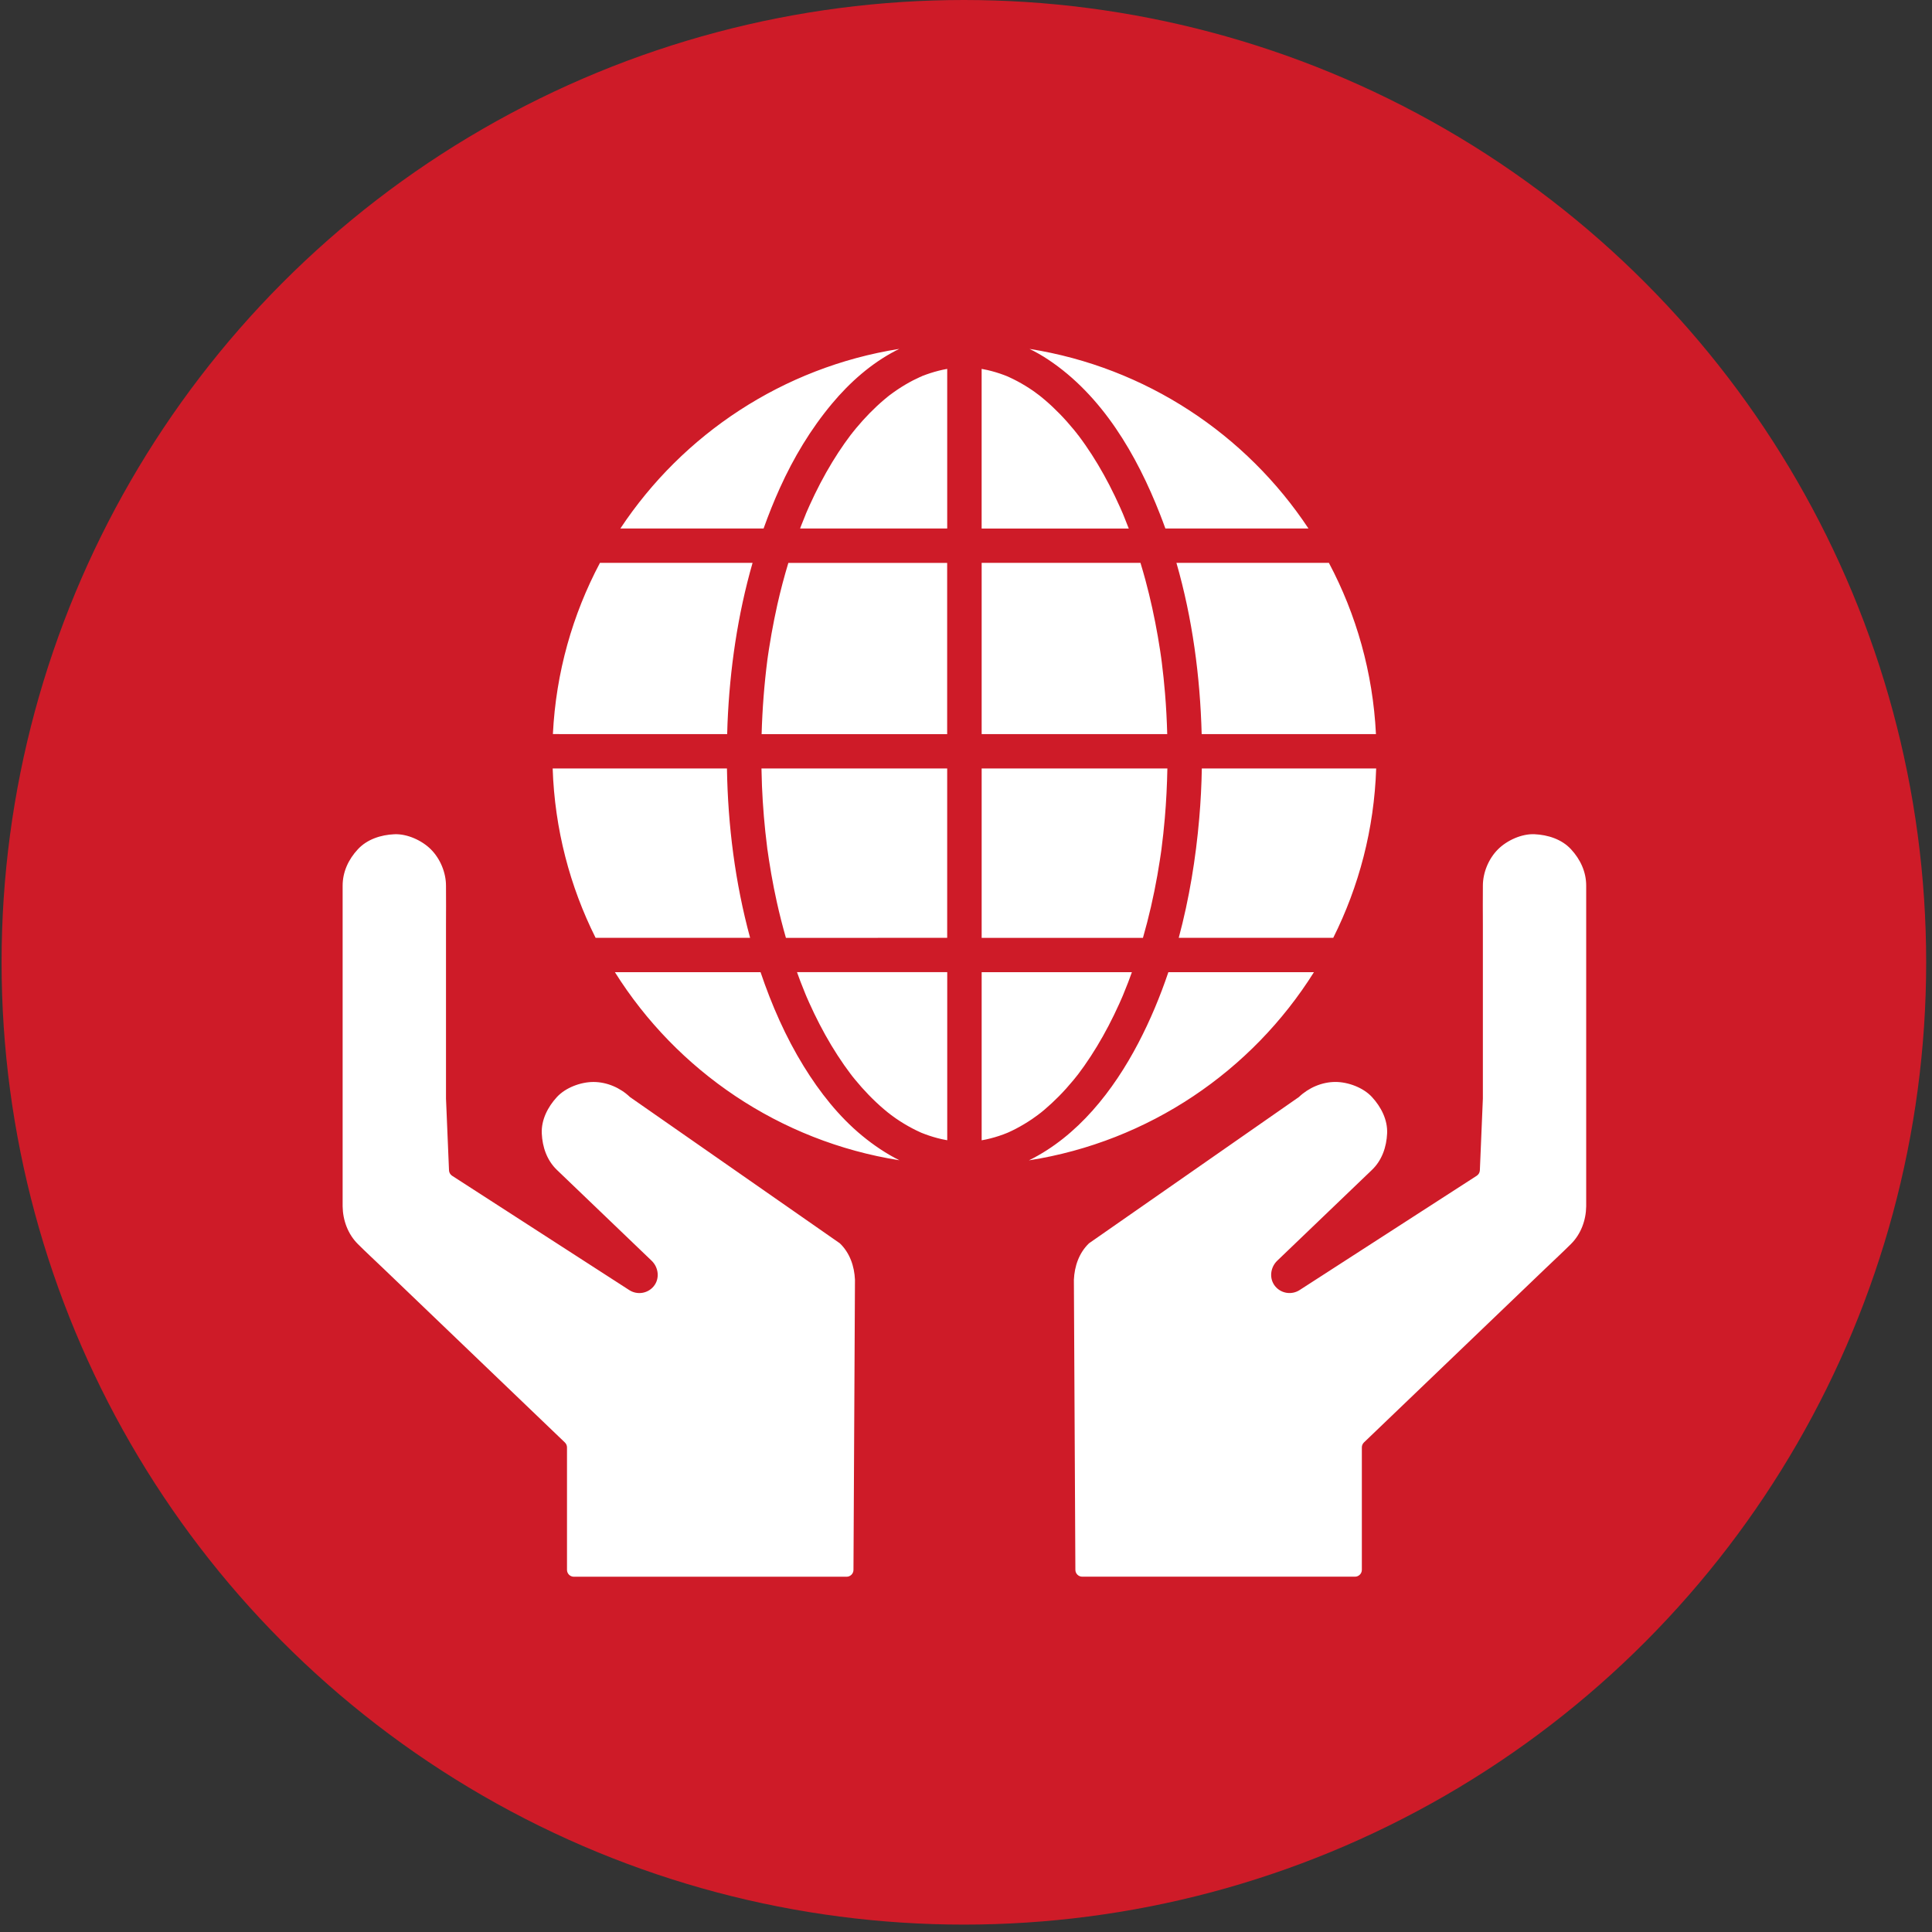
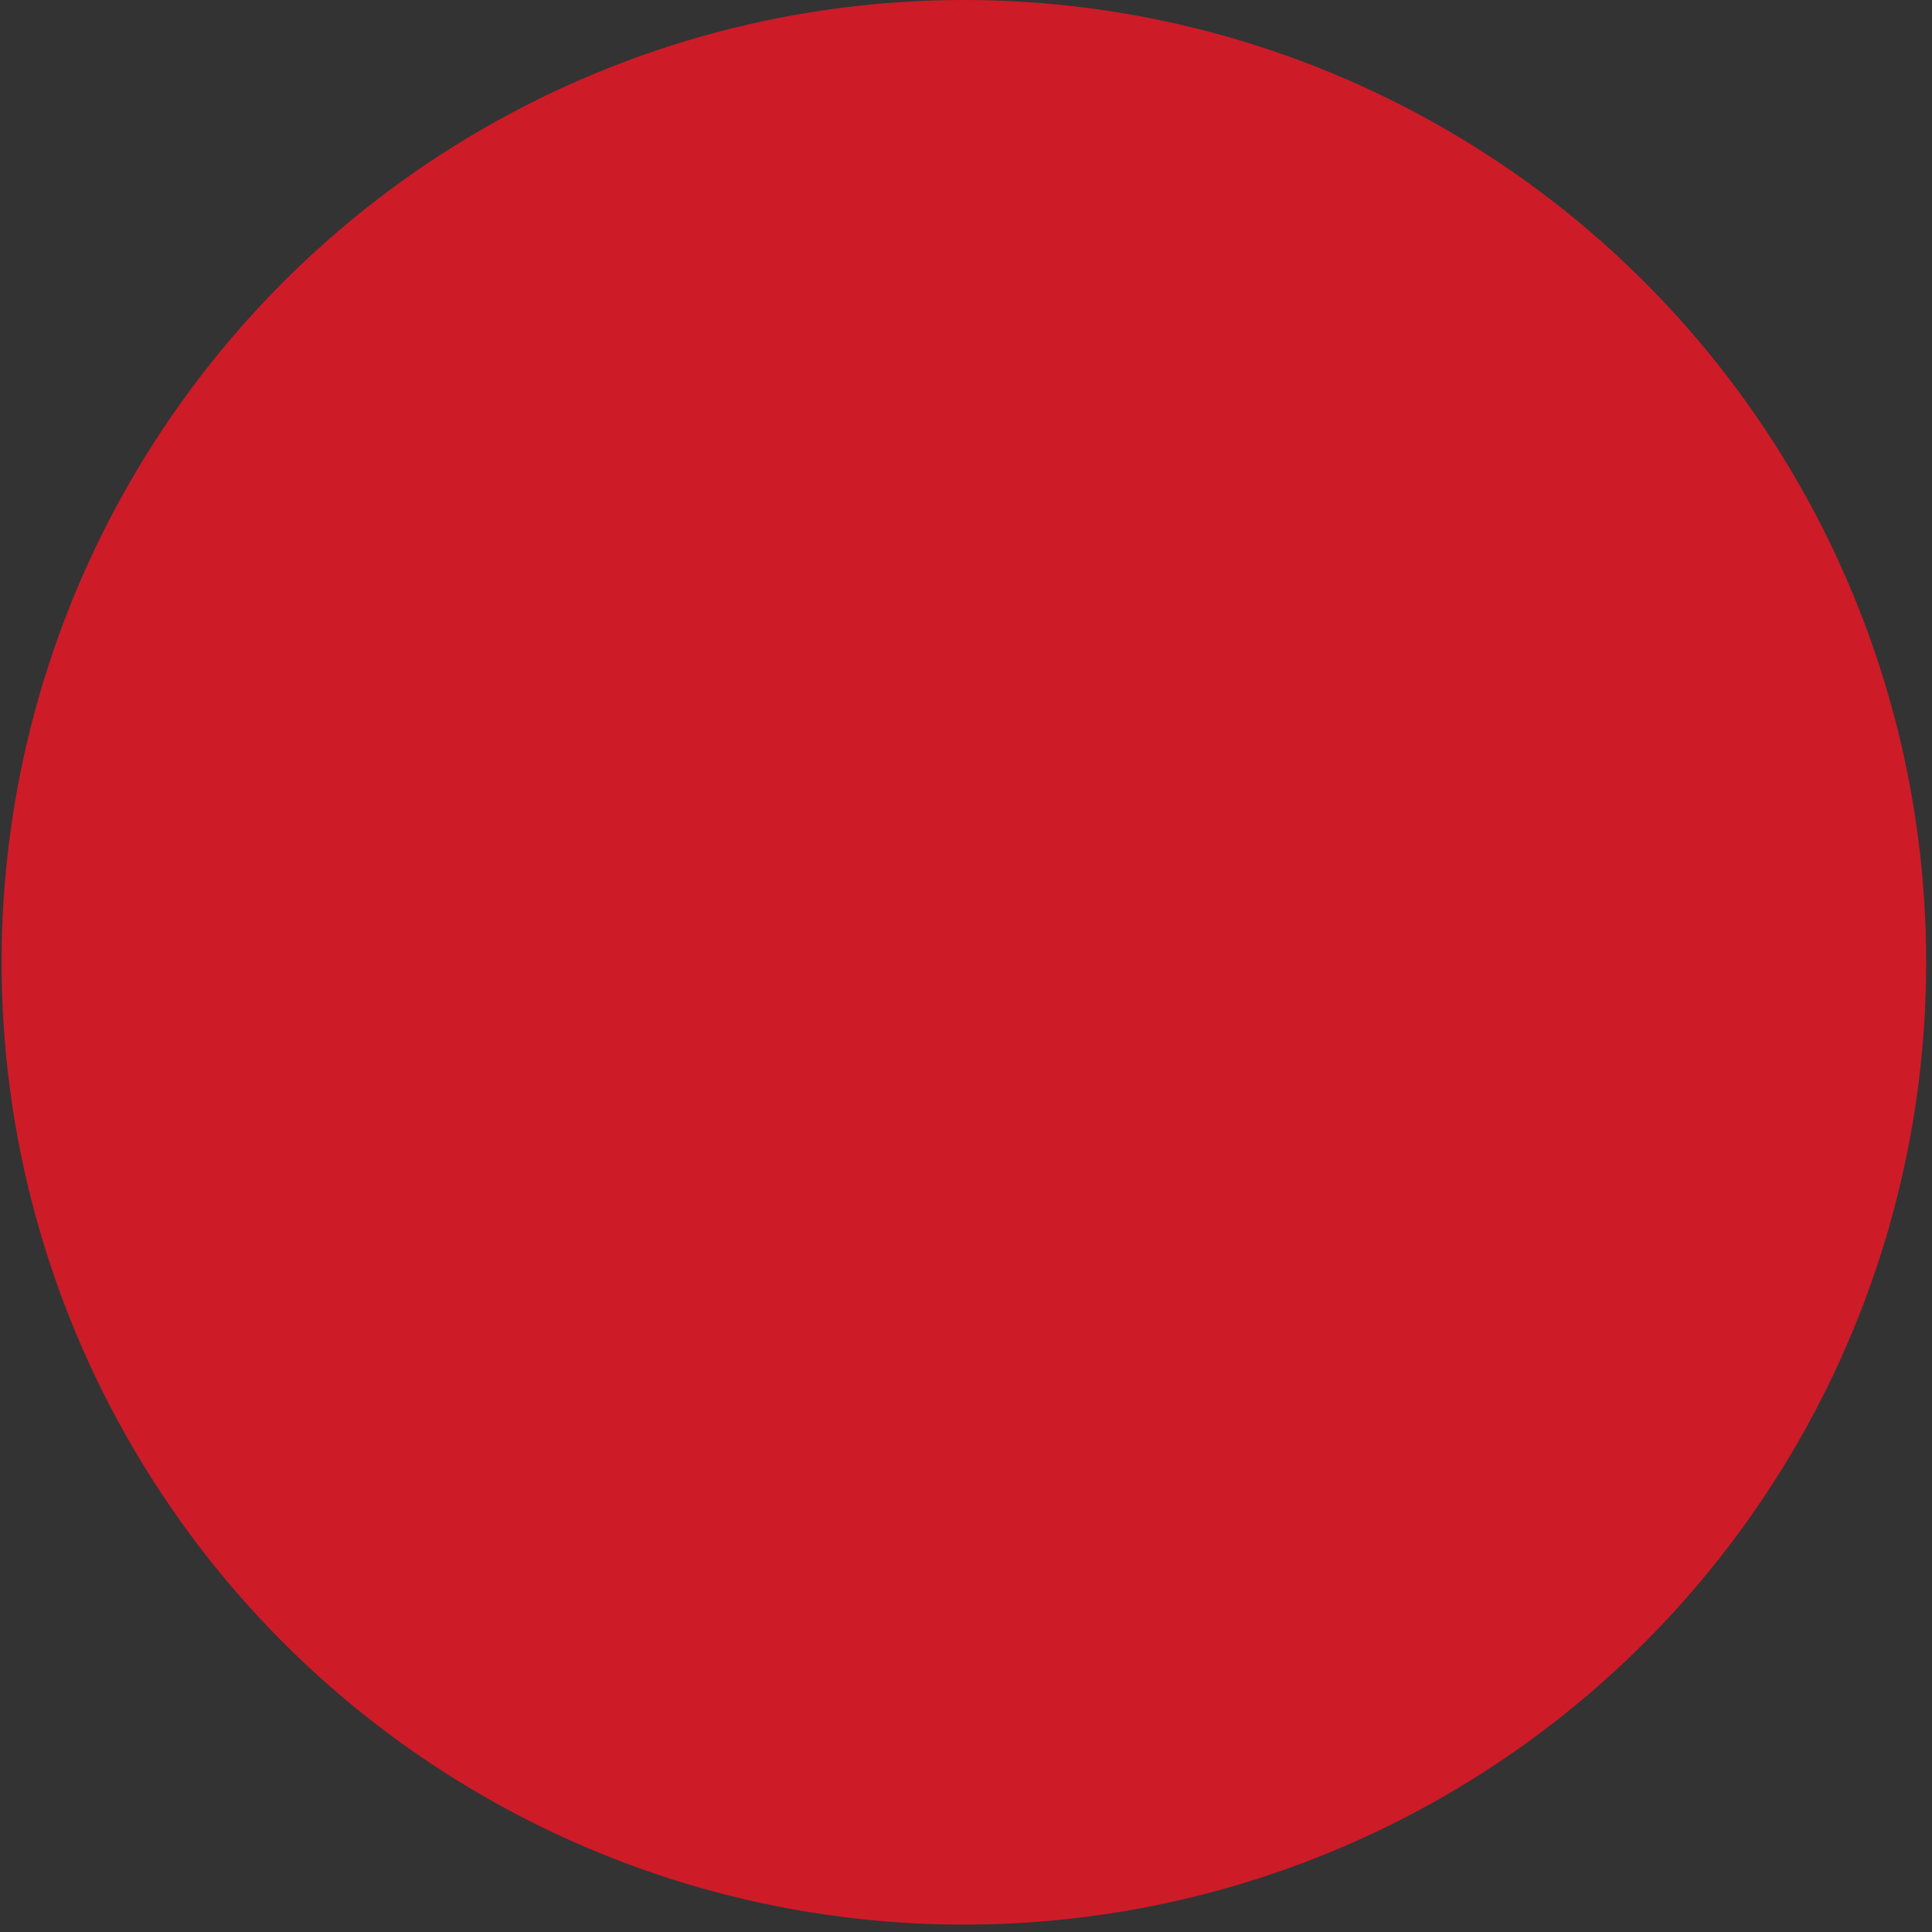
<svg xmlns="http://www.w3.org/2000/svg" width="100%" height="100%" viewBox="0 0 261 261" version="1.1" xml:space="preserve" style="fill-rule:evenodd;clip-rule:evenodd;stroke-linejoin:round;stroke-miterlimit:2;">
  <rect x="0" y="0" width="261" height="261" fill="#333333" stroke="none" />
  <g transform="matrix(-0.52,0,0,0.52,260.213,9.6e-06)">
    <ellipse cx="250" cy="250" rx="250" ry="250" style="fill:rgb(206,27,40);" />
  </g>
  <g transform="matrix(0.336,0,0,-0.335,46.287,213.003)">
-     <path d="M232.75,484.07C232.77,484.08 232.78,484.08 232.8,484.09C232.71,484.06 232.63,484.02 232.55,483.98C232.47,483.94 232.39,483.9 232.31,483.86C232.43,483.93 232.6,484.01 232.75,484.07ZM295.37,460.84L295.36,460.85C295.42,460.76 295.48,460.68 295.55,460.59C295.49,460.68 295.43,460.77 295.37,460.84ZM295.17,461.11C295.2,461.07 295.21,461.05 295.23,461.01C295.28,460.95 295.31,460.91 295.36,460.85C295.3,460.94 295.23,461.02 295.17,461.11ZM256.92,422.69L316.08,422.69C316.05,422.77 316.02,422.85 315.99,422.92C315.35,424.6 314.69,426.28 314,427.95C313.87,428.26 313.74,428.57 313.61,428.89C313.6,428.92 313.59,428.94 313.57,428.98C313.25,429.71 312.93,430.45 312.61,431.18C311.24,434.25 309.79,437.29 308.25,440.27C305.38,445.83 302.19,451.24 298.62,456.38C297.74,457.64 296.85,458.89 295.92,460.12C295.8,460.28 295.67,460.44 295.55,460.6C295.8,460.24 295.97,459.92 295.23,461.01C294.81,461.54 294.39,462.06 293.97,462.58C292.21,464.72 290.38,466.8 288.45,468.79C286.56,470.74 284.6,472.61 282.54,474.38C282.03,474.82 281.51,475.25 280.99,475.68C280.71,475.91 280.43,476.13 280.15,476.35C280.02,476.45 279.87,476.56 279.81,476.61C279.52,476.83 279.23,477.04 278.94,477.25C278.49,477.62 278,477.96 277.51,478.3C275.5,479.68 273.42,480.96 271.26,482.11C270.16,482.7 269.04,483.25 267.91,483.77C267.7,483.87 267.48,483.96 267.27,484.06C266.85,484.23 266.43,484.4 266.01,484.56C263.8,485.39 261.53,486.08 259.22,486.61C258.46,486.78 257.69,486.93 256.92,487.07L256.92,422.69ZM396.54,408.85L335.24,408.85C341.67,386.46 344.78,363.03 345.39,339.79L415.46,339.79C414.24,364.65 407.54,388.06 396.54,408.85ZM119.31,339.79L154.61,339.79C154.65,341.26 154.69,342.73 154.75,344.19C155.66,365.99 158.81,387.84 164.82,408.85L103.46,408.85C92.47,388.06 85.76,364.66 84.54,339.81C86.43,339.8 88.32,339.79 90.21,339.79C99.91,339.79 109.61,339.79 119.31,339.79ZM415.55,325.94L345.45,325.94C345.33,319.25 345,312.57 344.42,305.91C343.03,289.69 340.4,273.44 336.17,257.64L398.29,257.64C408.61,278.32 414.74,301.45 415.55,325.94ZM277.22,184.56C275.11,183.13 272.92,181.81 270.66,180.63C269.66,180.11 268.64,179.61 267.61,179.15C267.42,179.06 267.18,178.98 266.96,178.88C266.49,178.69 266.02,178.5 265.55,178.33C263.33,177.51 261.06,176.85 258.75,176.34C258.14,176.21 257.54,176.1 256.93,175.99L256.93,243.78L317.33,243.78C316.84,242.41 316.34,241.03 315.82,239.67C315.17,237.99 314.51,236.32 313.82,234.66C313.7,234.36 313.57,234.07 313.45,233.75C314.14,235.52 313.54,233.97 313.39,233.63C313.01,232.75 312.62,231.87 312.23,231C310.89,228.02 309.46,225.07 307.95,222.17C305.03,216.57 301.79,211.14 298.16,205.97C297.36,204.84 296.55,203.72 295.71,202.61C295.74,202.64 295.75,202.66 295.78,202.69C295.6,202.49 295.44,202.26 295.27,202.05C294.77,201.41 294.26,200.78 293.74,200.15C291.9,197.92 289.97,195.76 287.94,193.7C286.09,191.82 284.15,190.01 282.14,188.3C281.67,187.91 281.2,187.52 280.72,187.13C280.29,186.78 278.53,185.53 280.41,186.86C279.34,186.11 278.31,185.3 277.22,184.56ZM295.69,202.59C294.54,201.29 295.41,202.22 295.69,202.59ZM182.69,243.8C183.13,242.58 183.56,241.36 184.02,240.15C184.66,238.47 185.32,236.79 186.01,235.12C186.15,234.77 186.3,234.41 186.45,234.06C186.48,233.99 186.51,233.92 186.53,233.87C186.88,233.06 187.23,232.26 187.59,231.46C190.22,225.59 193.16,219.85 196.46,214.33C198.09,211.61 199.81,208.94 201.62,206.34C202.5,205.08 203.4,203.84 204.32,202.62C204.39,202.53 204.46,202.44 204.53,202.35C204.24,202.77 203.96,203.24 204.77,202.03C205.18,201.51 205.6,200.99 206.02,200.48C209.53,196.19 213.38,192.16 217.59,188.56C218.15,188.08 218.71,187.61 219.29,187.15C219.73,186.8 221.5,185.55 219.6,186.88C220.56,186.18 221.5,185.45 222.49,184.77C224.59,183.32 226.78,181.99 229.04,180.8C230.14,180.22 231.26,179.67 232.4,179.16C232.52,179.11 232.64,179.05 232.76,179C233.23,178.82 233.69,178.63 234.16,178.46C236.33,177.65 238.54,176.98 240.79,176.47C241.55,176.3 242.32,176.15 243.09,176.01L243.09,243.8L195.62,243.8C191.31,243.8 187,243.8 182.69,243.8ZM204.74,202.06C204.75,202.05 204.76,202.04 204.77,202.03C204.7,202.14 204.62,202.24 204.54,202.34C204.61,202.24 204.68,202.13 204.74,202.06ZM204.82,201.96C204.8,201.99 204.79,202 204.77,202.03C204.78,202.01 204.8,201.99 204.82,201.96ZM204.22,460.38C204.26,460.43 204.28,460.45 204.32,460.5C204.32,460.51 204.33,460.51 204.33,460.51C204.29,460.47 204.26,460.42 204.22,460.38ZM204.42,460.64C204.39,460.6 204.36,460.56 204.33,460.51C204.47,460.67 204.6,460.83 204.72,461C204.63,460.9 204.51,460.75 204.42,460.64ZM219.92,476.46C219.75,476.33 219.58,476.19 219.41,476.06C218.89,475.64 218.37,475.21 217.85,474.77C213.73,471.28 209.96,467.38 206.51,463.23C205.99,462.61 205.48,461.98 204.98,461.34C204.89,461.23 204.81,461.12 204.73,461.01C204.95,461.25 205.04,461.33 204.32,460.5C203.48,459.37 202.65,458.25 201.84,457.1C200.1,454.63 198.46,452.1 196.89,449.52C193.48,443.9 190.46,438.06 187.76,432.07C187.37,431.2 186.98,430.32 186.6,429.44C186.48,429.15 186.32,428.85 186.22,428.55C186.23,428.57 186.23,428.57 186.23,428.59C186.22,428.51 186.2,428.45 186.18,428.41C185.55,426.9 184.95,425.38 184.36,423.86C184.21,423.48 184.08,423.09 183.93,422.7L243.08,422.7L243.08,487.07C242.53,486.97 241.97,486.87 241.42,486.75C239.11,486.25 236.84,485.59 234.61,484.79C234.13,484.61 233.65,484.43 233.17,484.24C233.22,484.26 233.26,484.29 233.32,484.32C233.15,484.24 232.98,484.17 232.8,484.09C232.85,484.11 232.9,484.13 232.95,484.14C232.08,483.71 232.06,483.73 232.3,483.87C231.3,483.42 230.31,482.94 229.34,482.44C227.18,481.32 225.09,480.07 223.07,478.71C222,477.99 220.96,477.23 219.92,476.46ZM119.31,422.7L169.25,422.7C171.22,428.23 173.39,433.69 175.81,439.05C181.3,451.23 188.17,462.74 196.73,473.02C203.87,481.6 212.54,489.33 222.5,494.48C222.94,494.71 223.38,494.92 223.82,495.14C177.01,487.71 136.74,460.67 111.67,422.71C114.22,422.7 116.76,422.7 119.31,422.7ZM171.39,289.2C171.69,287.26 172,285.32 172.34,283.38C173,279.58 173.75,275.8 174.58,272.03C175.65,267.19 176.87,262.39 178.23,257.63L207.5,257.63C219.36,257.64 231.22,257.64 243.07,257.64L243.07,325.94L168.4,325.94C168.44,323.59 168.51,321.24 168.6,318.88C168.94,310.7 169.62,302.53 170.65,294.4C170.69,294.07 170.96,291.58 170.78,293.41C170.82,293.04 170.88,292.66 170.94,292.28C171.09,291.25 171.24,290.22 171.39,289.2ZM256.93,325.93L256.93,257.63L321.78,257.63C324.15,265.92 326.07,274.34 327.57,282.83C327.92,284.86 328.26,286.89 328.57,288.92C328.71,289.85 328.85,290.79 328.99,291.72C329.07,292.26 329.15,292.81 329.22,293.35C329.23,293.42 329.24,293.49 329.24,293.54C329.77,297.65 330.22,301.77 330.57,305.9C331.14,312.56 331.47,319.24 331.6,325.93L256.93,325.93ZM328.64,428.46C329.39,426.55 330.1,424.63 330.8,422.7L388.33,422.7C363.26,460.66 322.98,487.7 276.17,495.13C278.74,493.87 281.23,492.45 283.62,490.86C305.45,476.33 319.29,452.38 328.64,428.46ZM185.4,205.83C178.1,217.69 172.48,230.61 168.03,243.79L109.47,243.79C134.35,204.03 175.64,175.58 223.85,167.94C218.52,170.61 213.52,174.01 208.91,177.81C199.49,185.58 191.77,195.46 185.4,205.83ZM390.53,243.79L332,243.79C328.69,233.97 324.71,224.39 319.91,215.19C309.93,196.05 295.57,177.6 275.93,167.9C324.24,175.49 365.61,203.96 390.53,243.79ZM101.71,257.64L163.83,257.64C157.82,279.82 154.89,302.94 154.52,325.94L84.45,325.94C85.26,301.45 91.39,278.32 101.71,257.64ZM331.54,339.79C331.39,345.3 331.11,350.8 330.65,356.29C330.31,360.43 329.88,364.55 329.36,368.67C329.3,369.18 329.23,369.7 329.16,370.21C329.12,370.45 329.09,370.7 329.08,370.79C328.95,371.73 328.81,372.66 328.67,373.59C328.39,375.44 328.09,377.29 327.77,379.14C326.44,386.82 324.78,394.45 322.76,401.97C322.14,404.28 321.47,406.57 320.78,408.85L256.93,408.85L256.93,339.79L331.54,339.79ZM243.06,339.78L243.06,408.84L179.21,408.84C177.54,403.31 176.07,397.72 174.8,392.08C173.93,388.16 173.14,384.2 172.43,380.23C172.07,378.21 171.74,376.18 171.42,374.14C171.28,373.21 171.14,372.27 171,371.34C170.93,370.87 170.87,370.4 170.8,369.93C170.8,369.91 170.79,369.89 170.79,369.87C170.79,369.84 170.78,369.82 170.78,369.79C169.51,359.83 168.74,349.81 168.46,339.78L243.06,339.78ZM115.53,193.43C111.64,197.17 106.27,199.51 100.84,199.51C95.74,199.51 89.66,197.25 86.15,193.43C82.52,189.47 79.82,184.27 80.07,178.74C80.31,173.29 82.13,167.92 86.15,164.05C95.72,154.85 105.28,145.65 114.85,136.45C117.98,133.44 121.1,130.44 124.23,127.43C127.07,124.7 127.57,120.17 125.07,117.12C122.63,114.15 118.41,113.54 115.25,115.58L44.03,161.68C43.28,162.17 42.8,162.99 42.77,163.89L41.56,192.84L41.56,262.64C41.56,267.9 41.63,273.16 41.56,278.41L41.56,278.63C41.56,283.96 39.24,289.55 35.48,293.32C31.88,296.92 25.96,299.64 20.79,299.41C15.42,299.17 9.84,297.4 6.1,293.32C2.36,289.27 -0,284.27 -0,278.64L-0,151.56C-0,150.82 -0.01,150.08 -0,149.35C0.08,143.76 2.11,138.17 6.11,134.17C9.49,130.79 13.01,127.54 16.45,124.23L89.36,54.13C89.9,53.61 90.21,52.89 90.21,52.13L90.21,2.76C90.21,1.23 91.45,-0.01 92.98,-0.01L202.62,-0.01C204.14,-0.01 205.38,1.22 205.39,2.74L205.99,119.75C205.75,125.21 203.93,130.58 199.91,134.45L115.53,193.43ZM493.91,293.33C490.17,297.41 484.59,299.17 479.22,299.42C474.04,299.65 468.13,296.94 464.53,293.33C460.76,289.56 458.45,283.97 458.45,278.64L458.45,278.42C458.38,273.16 458.45,267.9 458.45,262.65L458.45,192.85L457.24,163.9C457.2,163 456.73,162.18 455.98,161.69L384.76,115.59C381.6,113.55 377.38,114.16 374.94,117.13C372.44,120.18 372.94,124.71 375.78,127.44C378.91,130.45 382.03,133.45 385.16,136.46C394.73,145.66 404.29,154.86 413.86,164.06C417.89,167.93 419.7,173.3 419.95,178.75C420.2,184.28 417.5,189.48 413.86,193.44C410.35,197.26 404.26,199.52 399.17,199.52C393.74,199.52 388.37,197.17 384.48,193.44L300.1,134.46C296.07,130.59 294.26,125.22 294.01,119.77L294.61,2.76C294.62,1.24 295.86,0.01 297.38,0.01L407.02,0.01C408.55,0.01 409.79,1.25 409.79,2.78L409.79,52.15C409.79,52.9 410.1,53.62 410.64,54.15L483.54,124.24C486.99,127.55 490.5,130.81 493.88,134.18C497.88,138.18 499.92,143.77 499.99,149.36C500,150.1 499.99,150.83 499.99,151.57L499.99,278.65C500,284.27 497.64,289.27 493.91,293.33Z" style="fill:white;fill-rule:nonzero;" />
-   </g>
+     </g>
</svg>